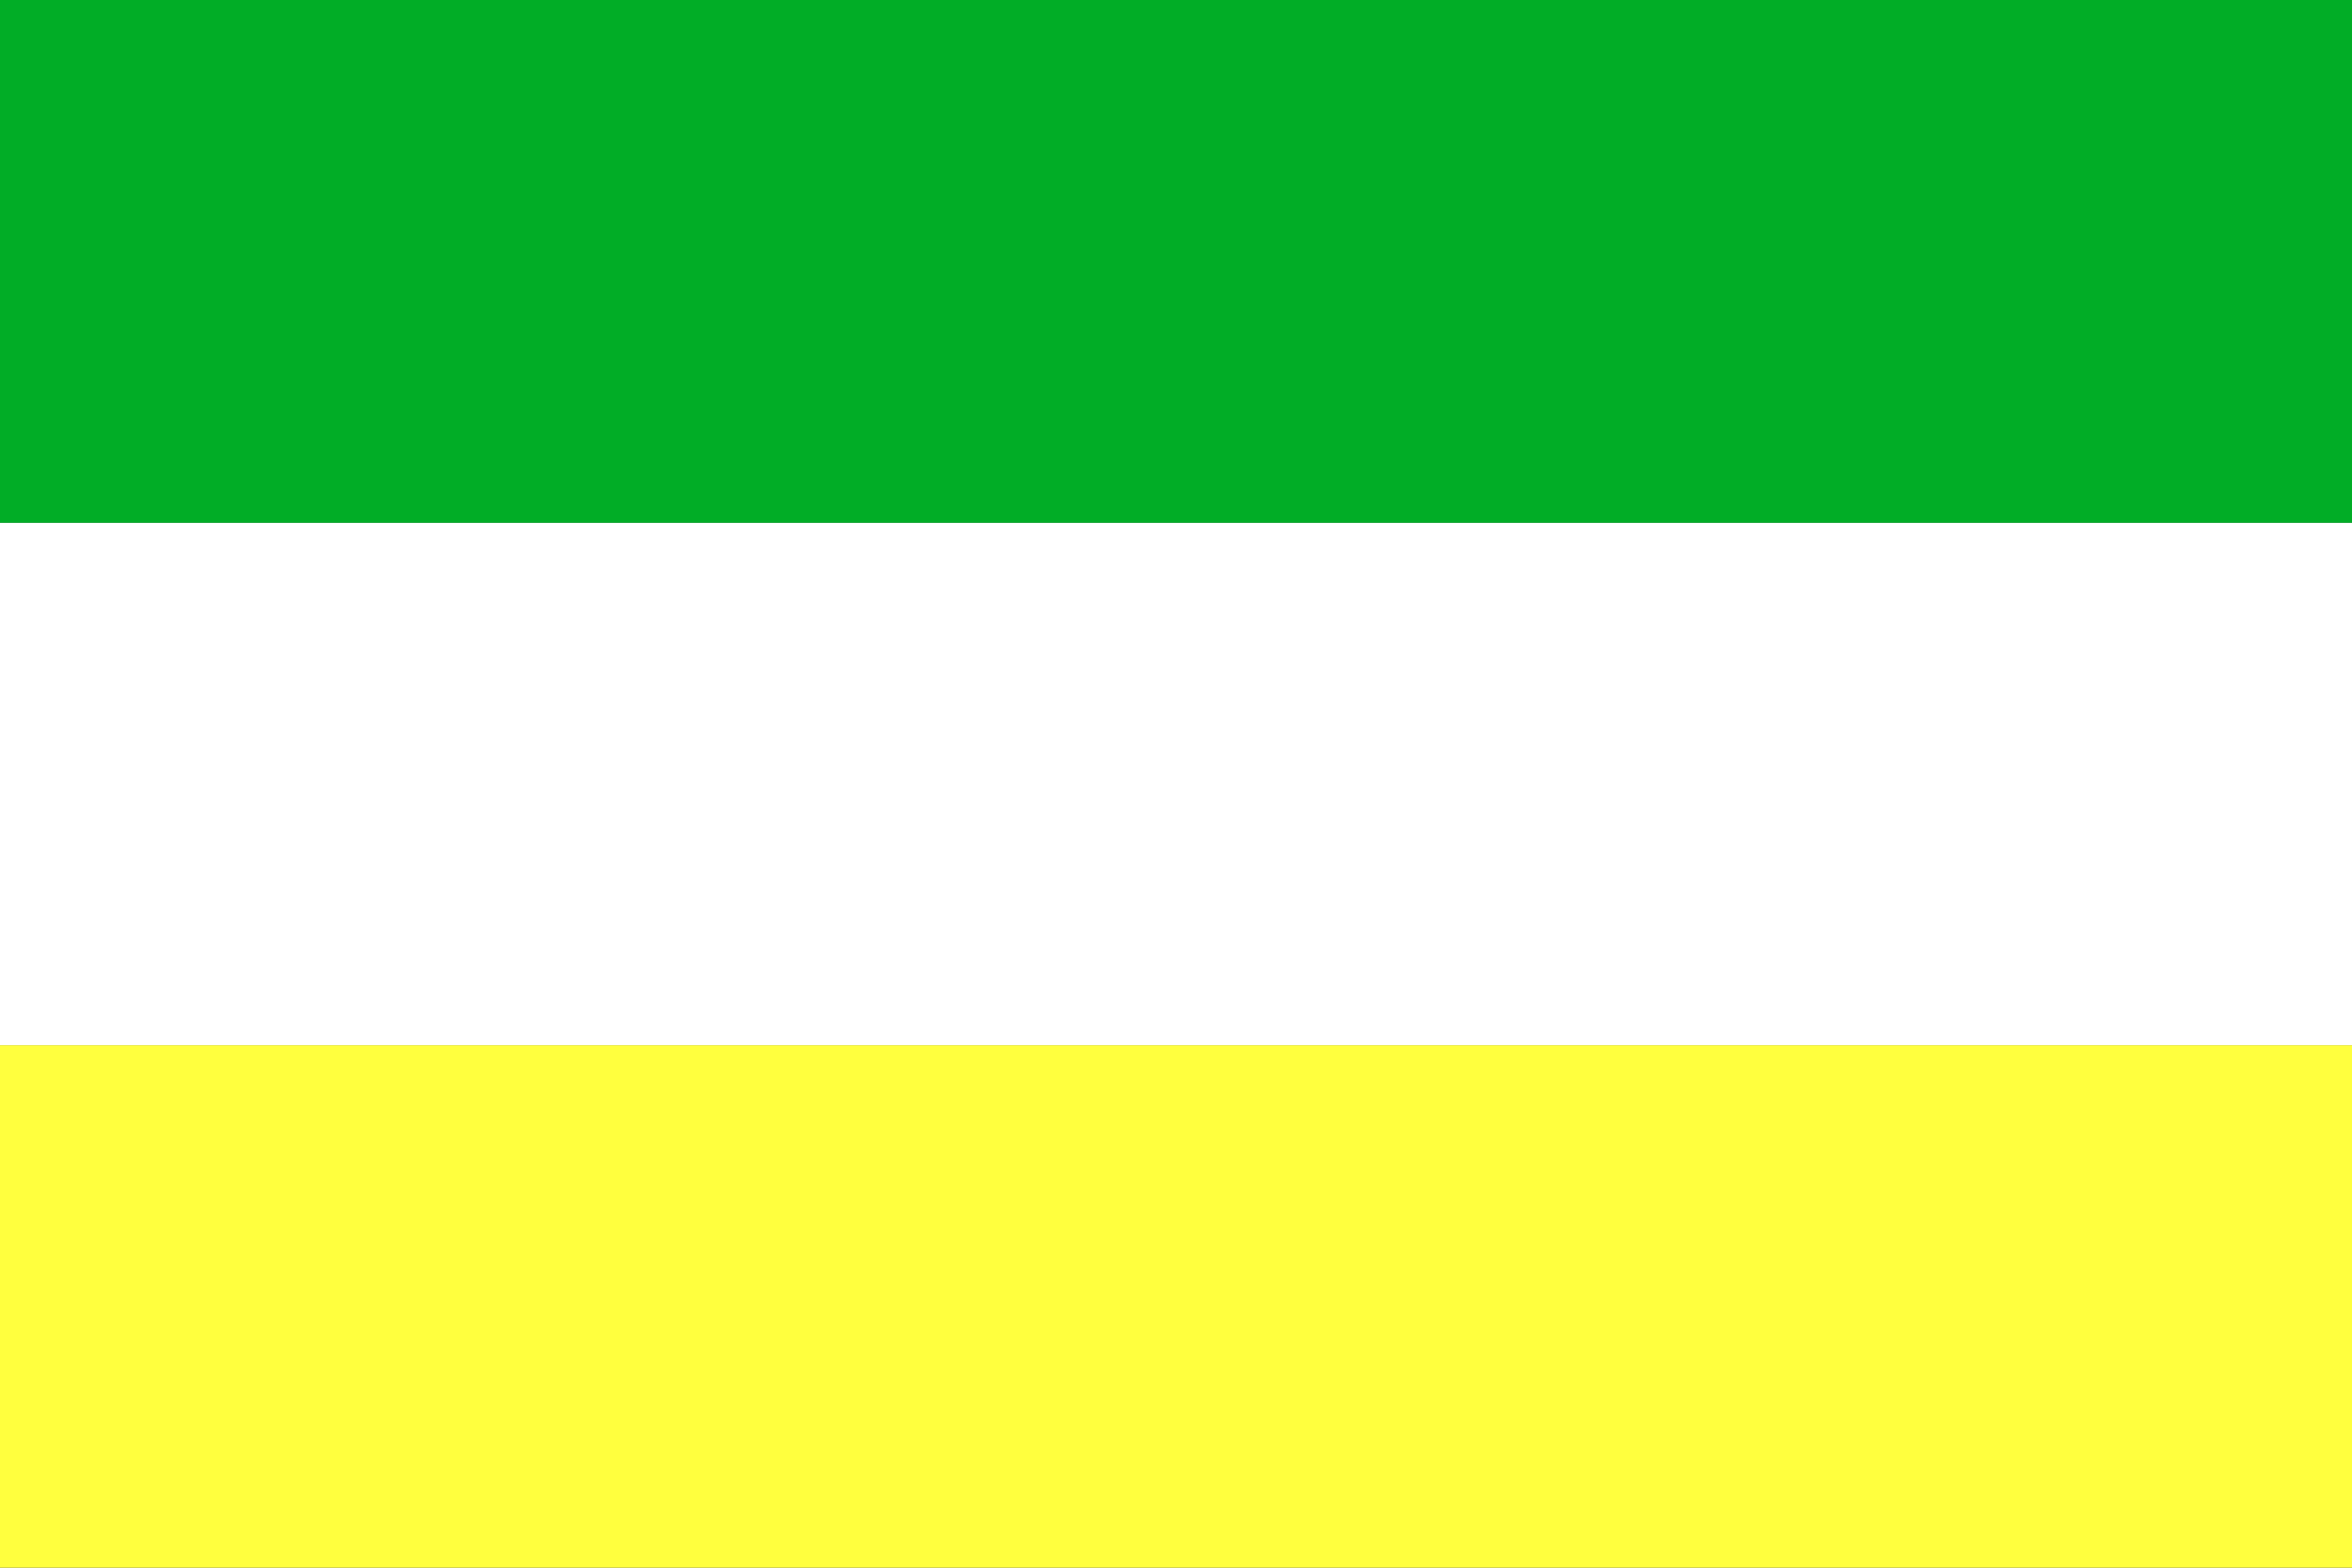
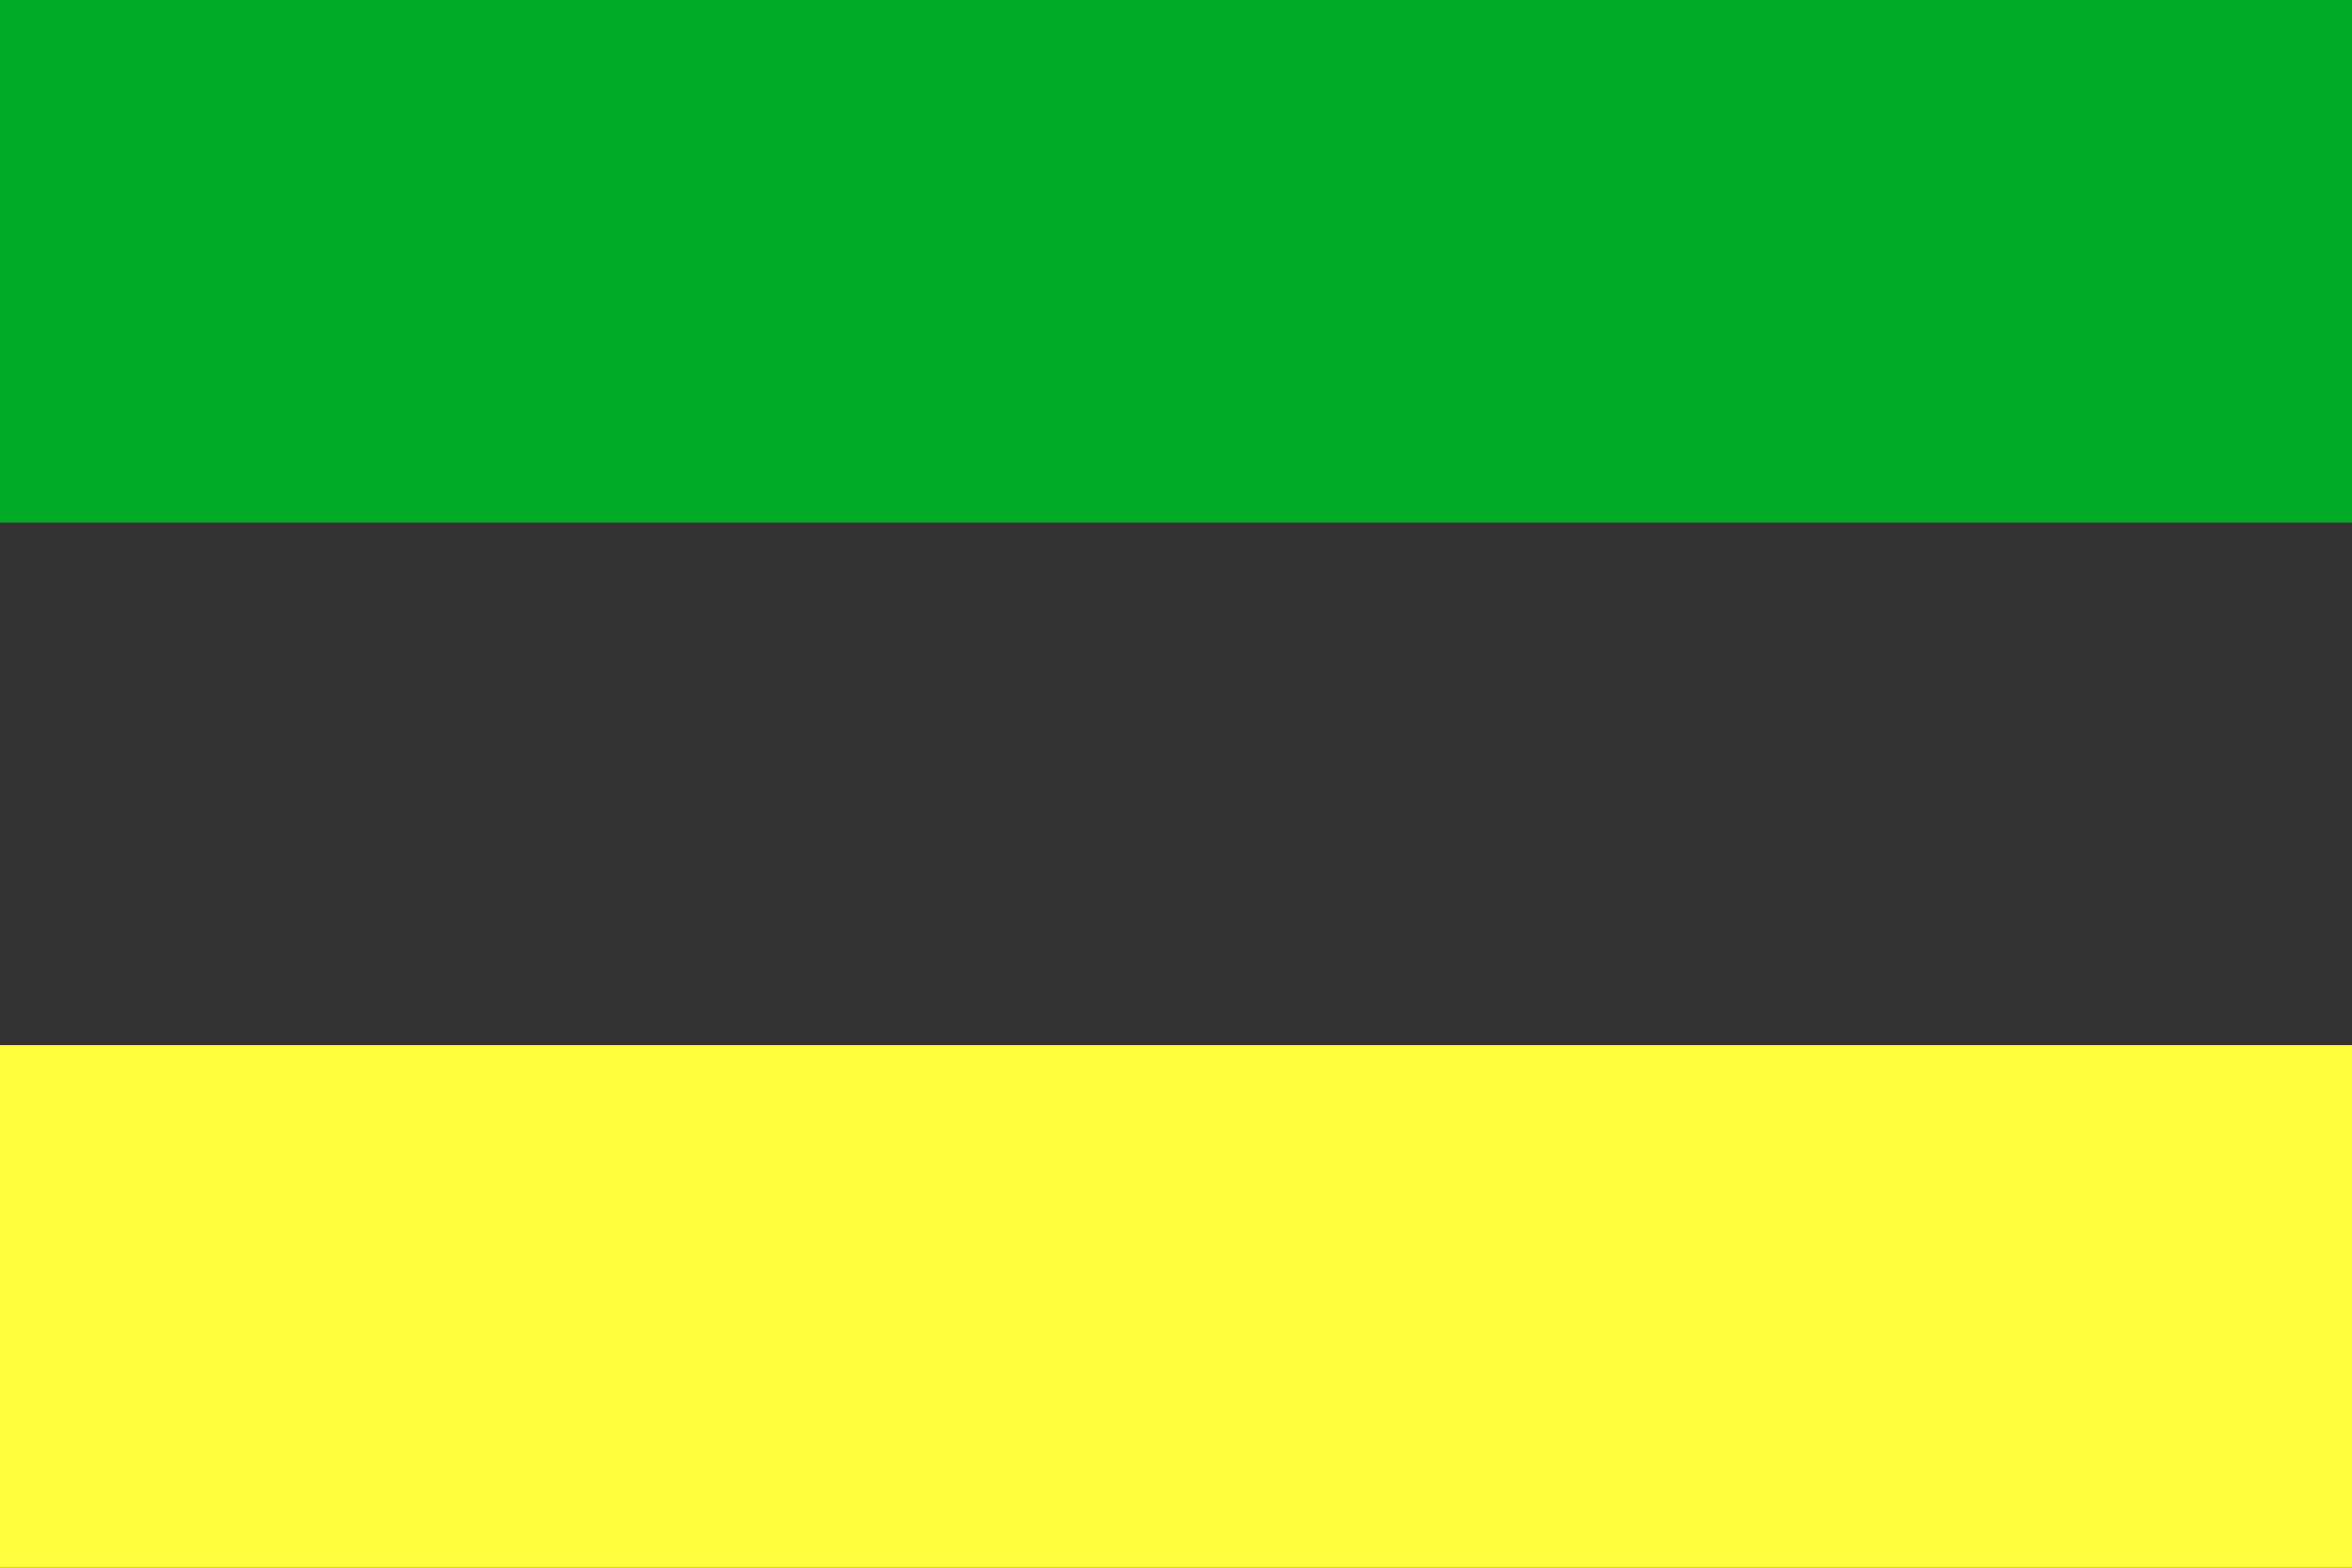
<svg xmlns="http://www.w3.org/2000/svg" width="450" height="300" viewBox="0 0 450 300" overflow="visible" enable-background="new 0 0 450 300" xml:space="preserve">
  <rect x="0" y="0" width="450" height="300" fill="#333333" stroke="none" />
  <g id="Layer_1">
    <rect y="200" fill="#FFFF3E" width="450" height="100" />
-     <rect y="100" fill="#FFFFFF" width="450" height="100" />
    <rect y="0" fill="#01AD26" width="450" height="100" />
-     <rect fill="#01AD26" width="450" height="100" />
  </g>
</svg>